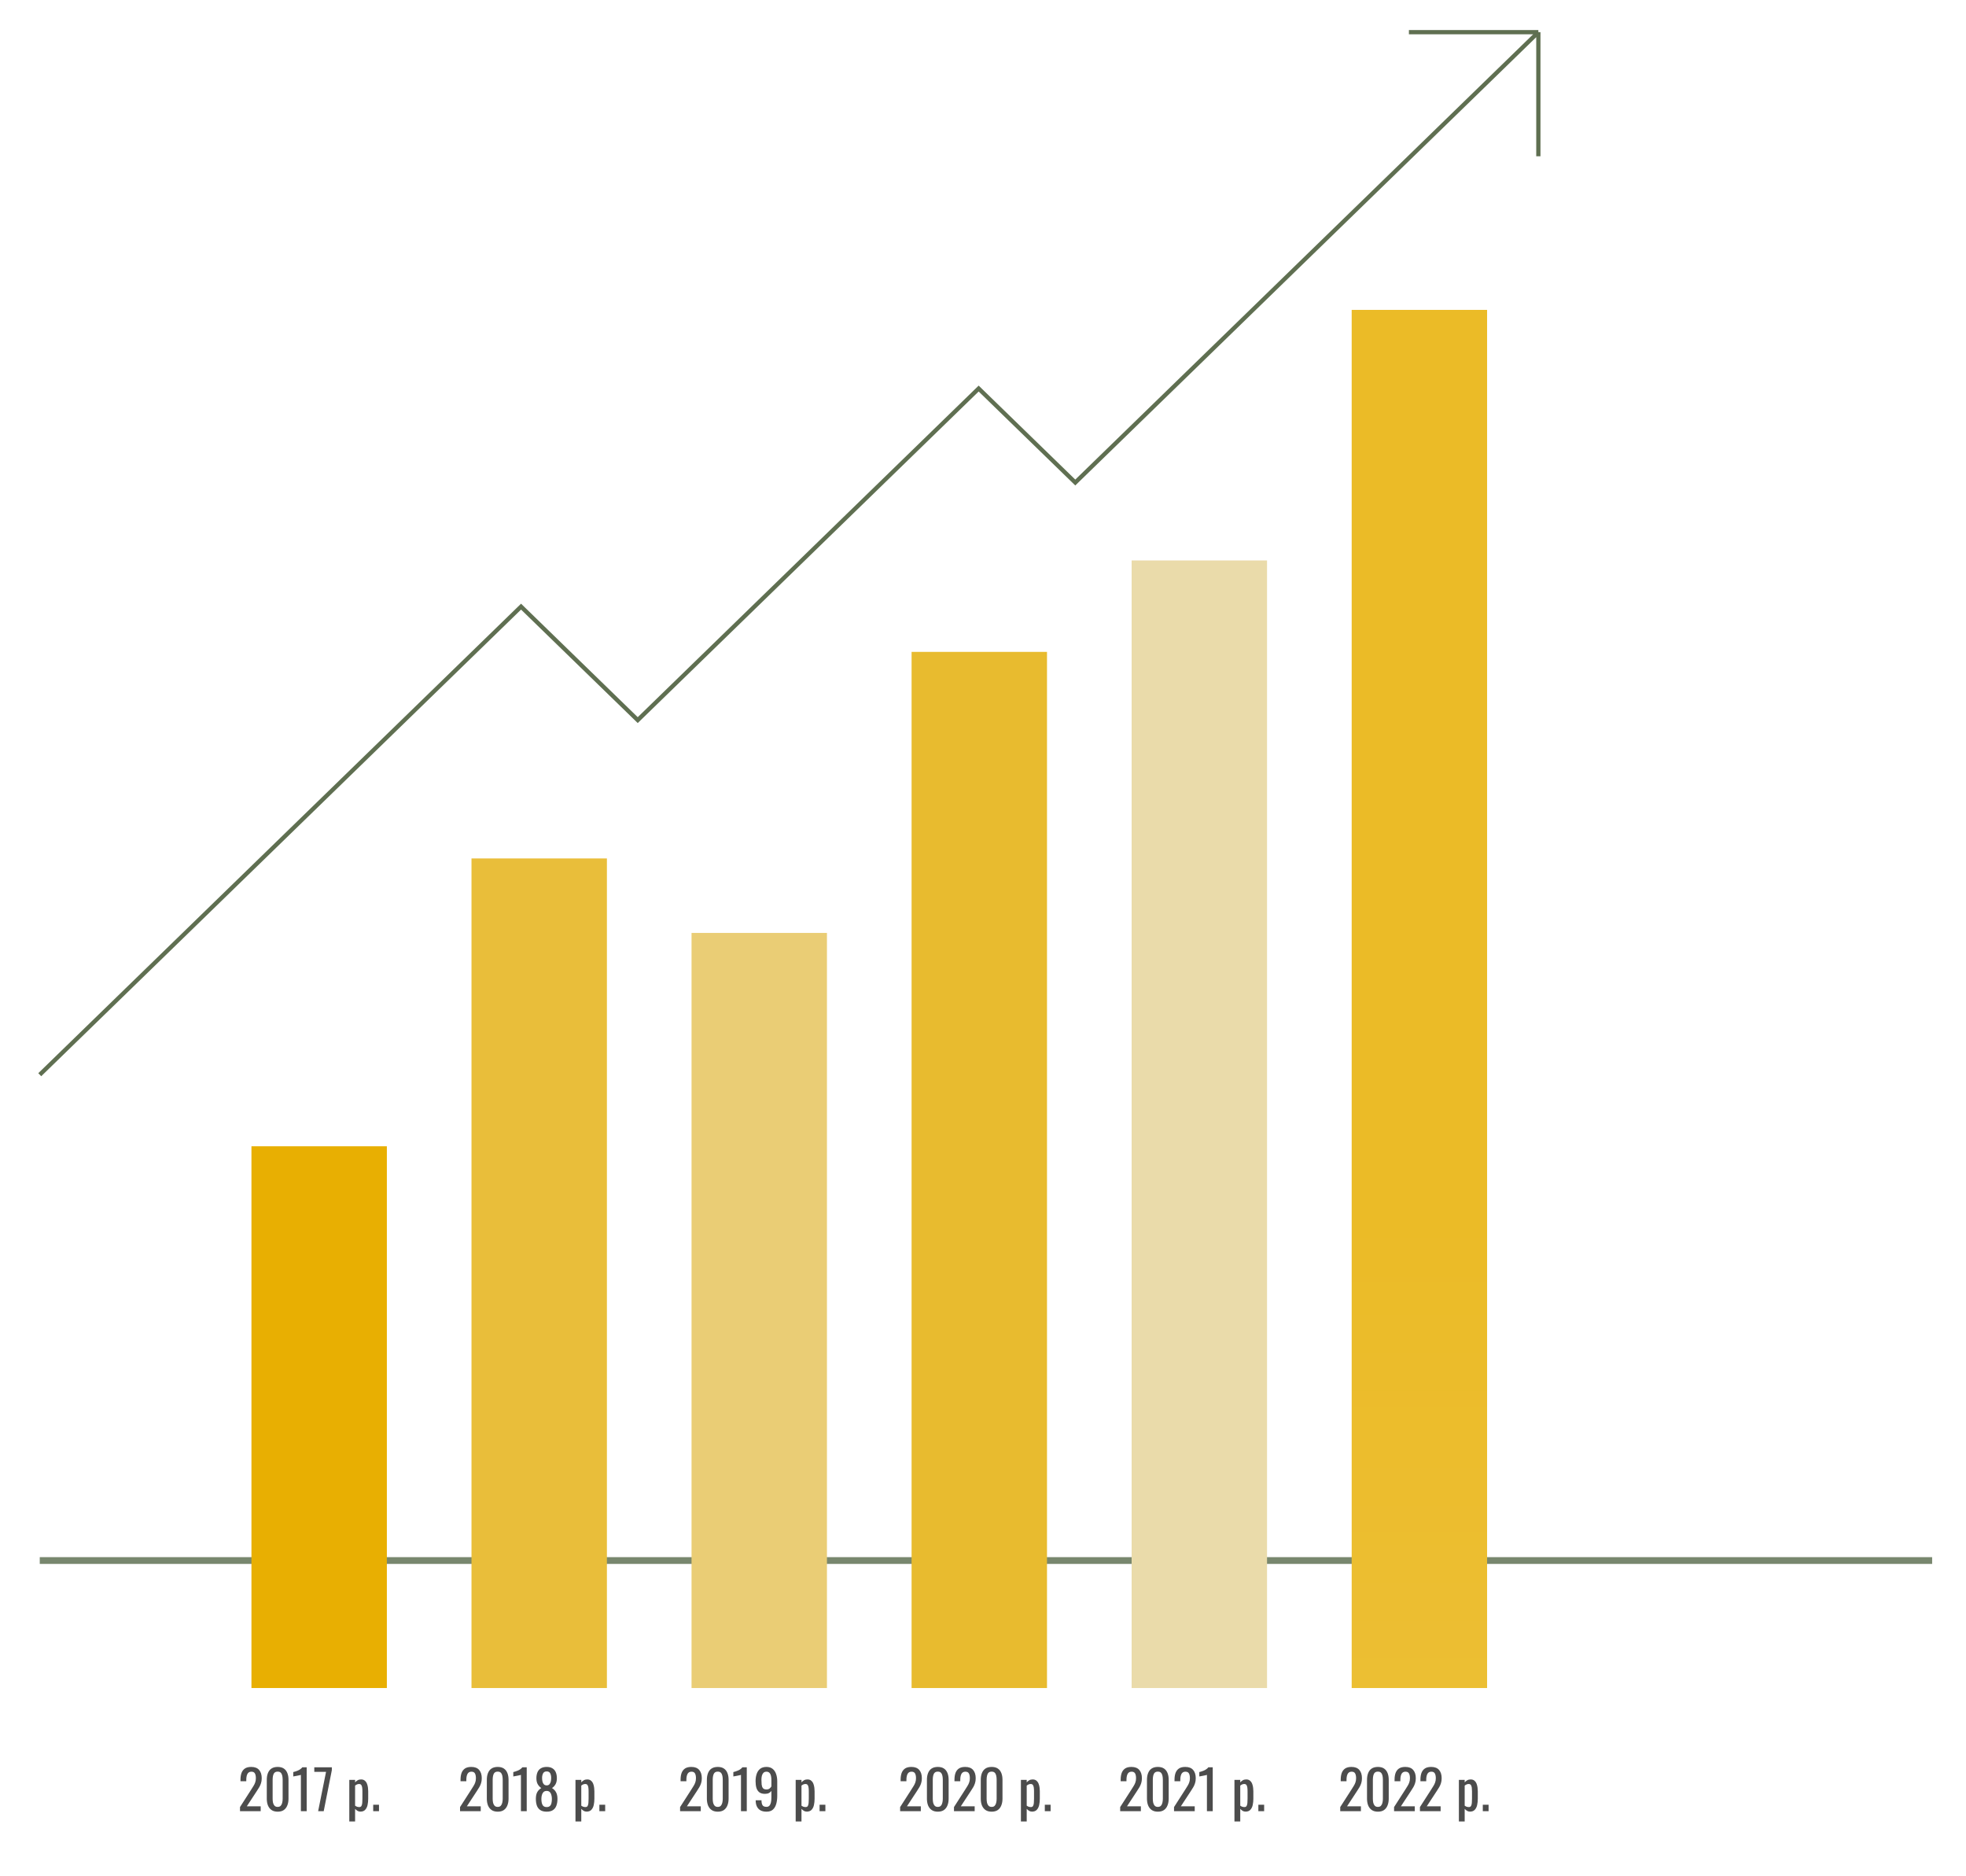
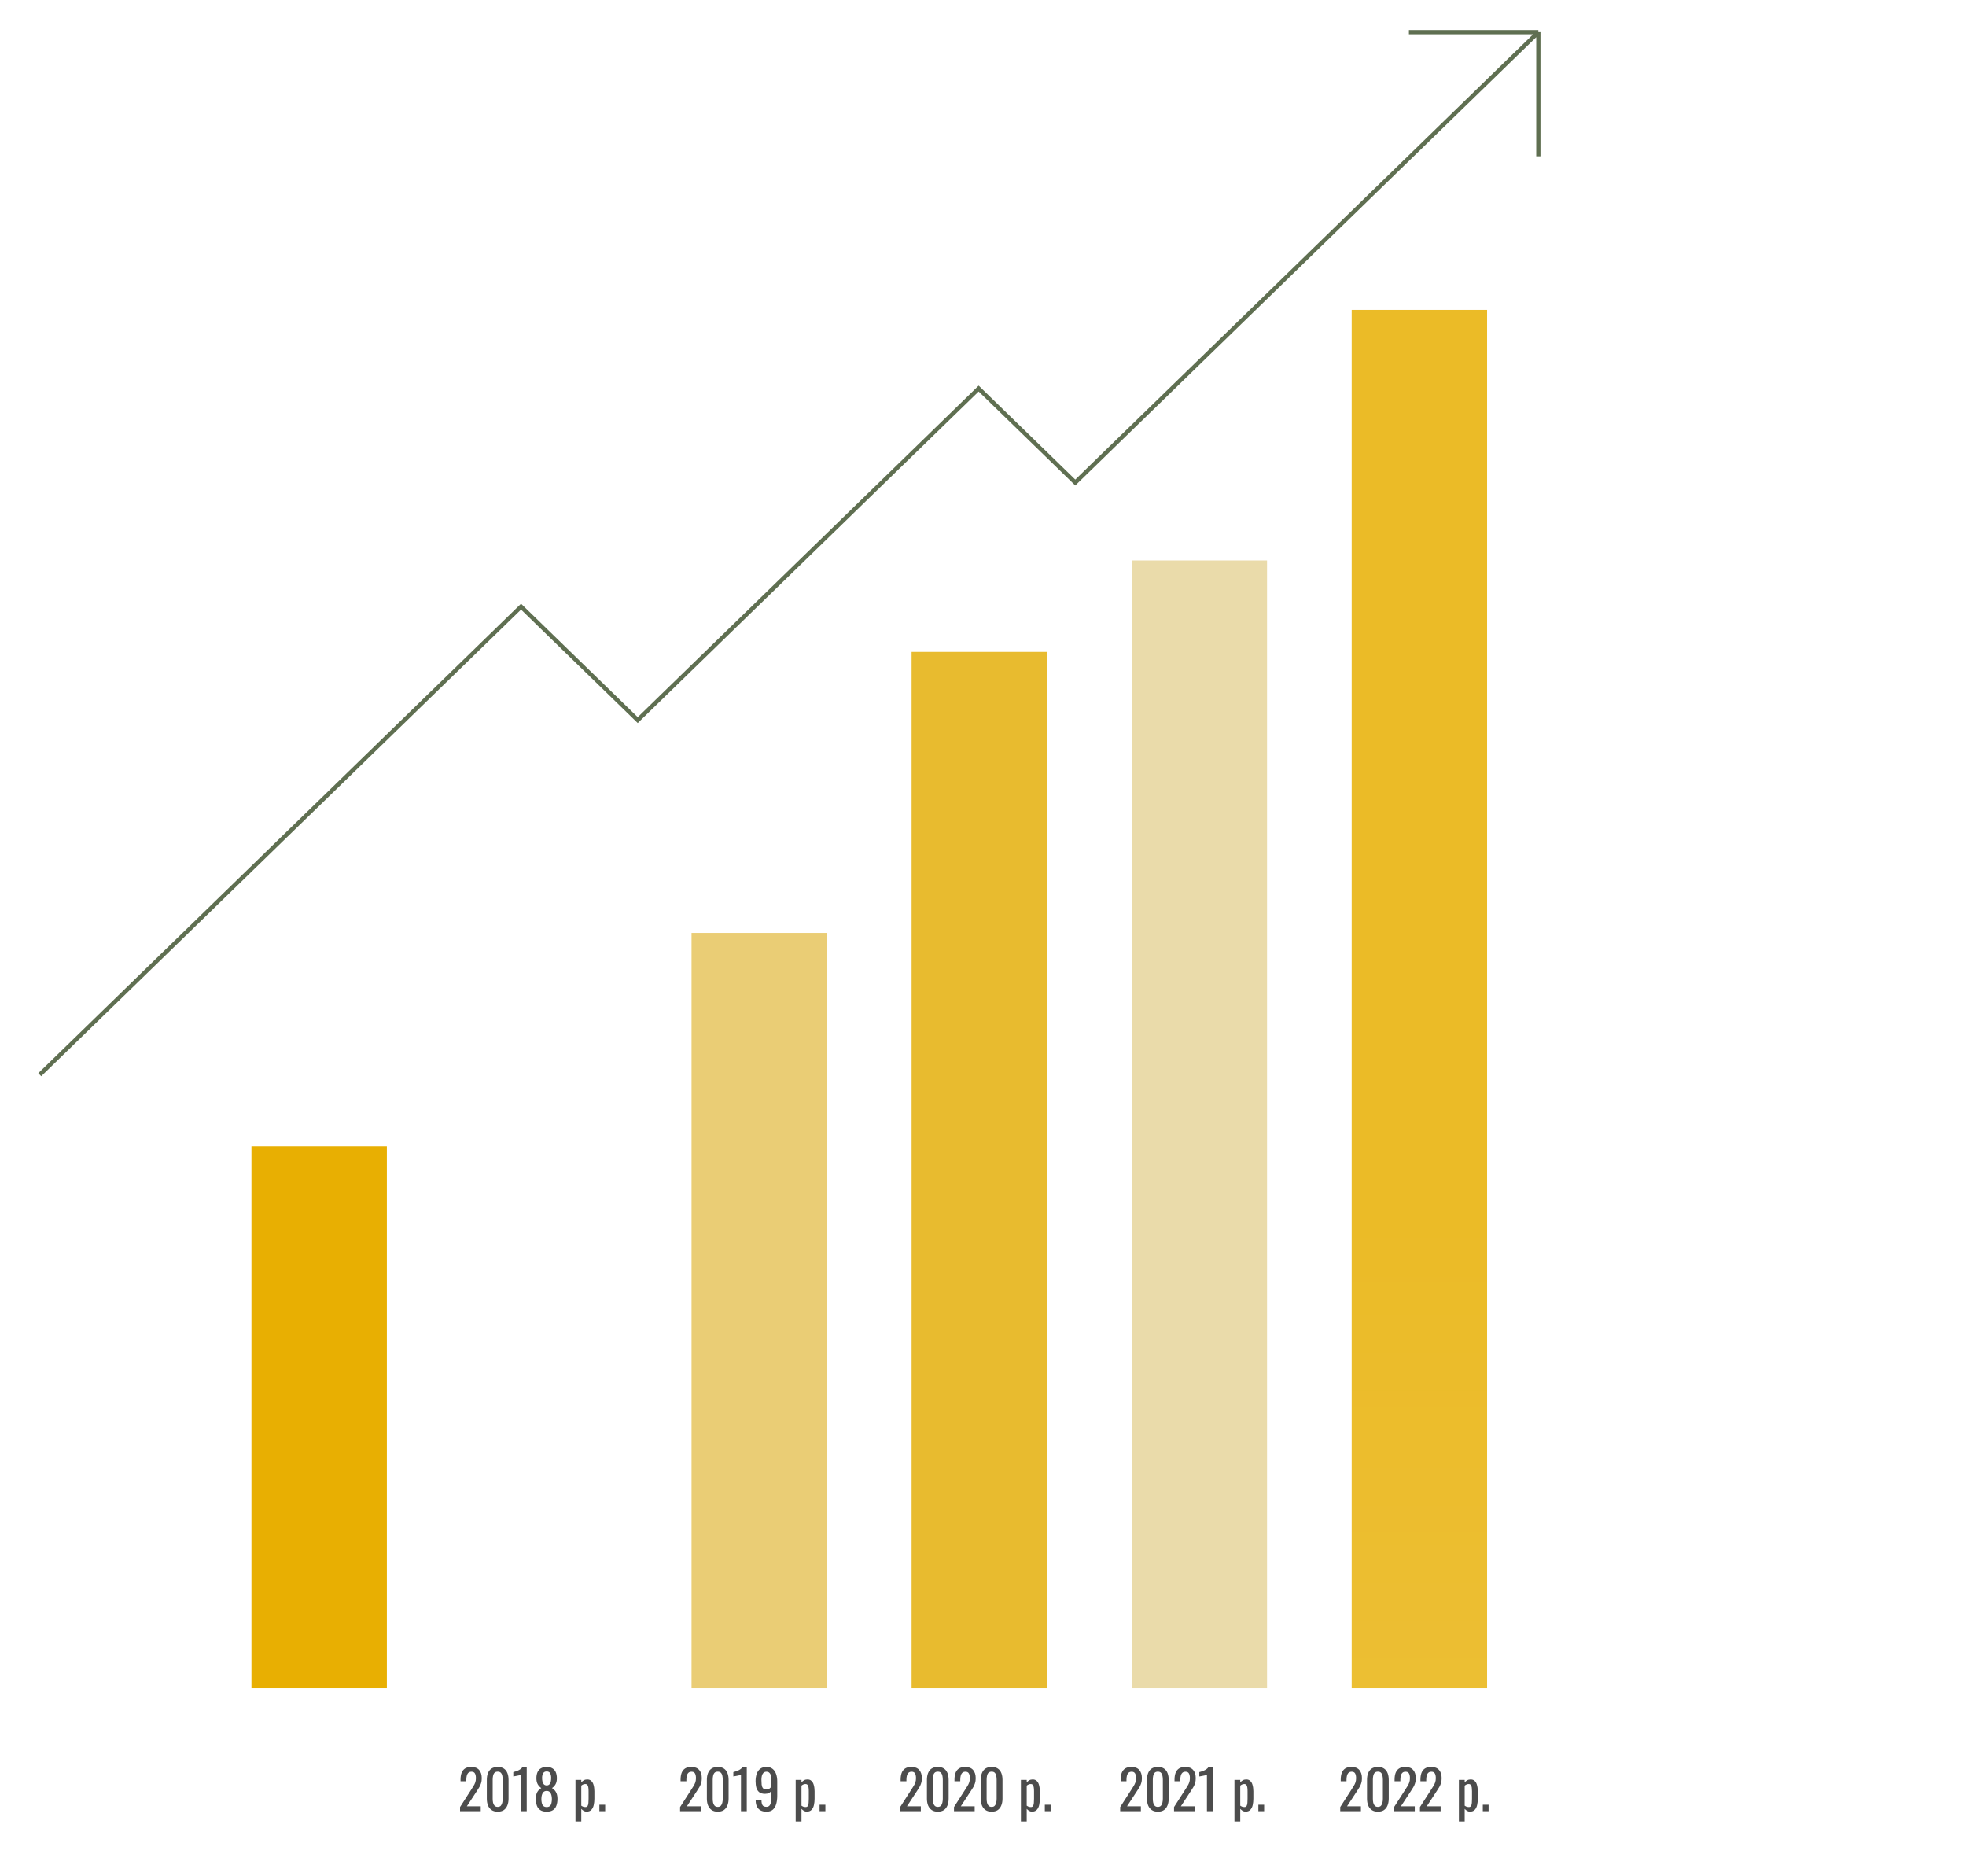
<svg xmlns="http://www.w3.org/2000/svg" width="2323" height="2216" viewBox="0 0 2323 2216" fill="none">
  <g filter="url(#filter0_d_202_2709)">
-     <path d="M283.579 2135.57V2130.71L296.763 2110.17C297.744 2108.63 298.64 2107.2 299.451 2105.88C300.304 2104.55 300.987 2103.17 301.499 2101.72C302.054 2100.22 302.331 2098.52 302.331 2096.6C302.331 2094.21 301.947 2092.33 301.179 2090.97C300.411 2089.6 299.067 2088.92 297.147 2088.92C295.526 2088.92 294.267 2089.37 293.371 2090.26C292.475 2091.16 291.856 2092.33 291.515 2093.78C291.174 2095.23 291.003 2096.79 291.003 2098.45V2100.18H284.155V2098.39C284.155 2095.27 284.56 2092.61 285.371 2090.39C286.224 2088.13 287.568 2086.38 289.403 2085.14C291.28 2083.9 293.755 2083.29 296.827 2083.29C301.008 2083.29 304.123 2084.48 306.171 2086.87C308.219 2089.22 309.243 2092.48 309.243 2096.66C309.243 2098.88 308.966 2100.82 308.411 2102.49C307.899 2104.15 307.216 2105.71 306.363 2107.16C305.51 2108.61 304.571 2110.1 303.547 2111.64L291.643 2129.81H308.027V2135.57H283.579ZM328.094 2136.15C325.15 2136.15 322.718 2135.49 320.798 2134.17C318.92 2132.84 317.512 2131.03 316.574 2128.73C315.678 2126.42 315.23 2123.8 315.23 2120.85V2098.52C315.23 2095.49 315.678 2092.84 316.574 2090.58C317.47 2088.28 318.856 2086.49 320.734 2085.21C322.654 2083.93 325.107 2083.29 328.094 2083.29C331.081 2083.29 333.513 2083.93 335.39 2085.21C337.267 2086.49 338.654 2088.28 339.55 2090.58C340.446 2092.84 340.894 2095.49 340.894 2098.52V2120.85C340.894 2123.84 340.425 2126.49 339.486 2128.79C338.59 2131.09 337.203 2132.91 335.326 2134.23C333.449 2135.51 331.038 2136.15 328.094 2136.15ZM328.094 2130.52C329.715 2130.52 330.931 2130.05 331.742 2129.11C332.595 2128.17 333.171 2126.98 333.47 2125.53C333.811 2124.03 333.982 2122.5 333.982 2120.92V2098.45C333.982 2096.79 333.833 2095.23 333.534 2093.78C333.235 2092.29 332.659 2091.09 331.806 2090.2C330.995 2089.3 329.758 2088.85 328.094 2088.85C326.43 2088.85 325.171 2089.3 324.318 2090.2C323.464 2091.09 322.888 2092.29 322.59 2093.78C322.291 2095.23 322.142 2096.79 322.142 2098.45V2120.92C322.142 2122.5 322.291 2124.03 322.59 2125.53C322.931 2126.98 323.528 2128.17 324.382 2129.11C325.278 2130.05 326.515 2130.52 328.094 2130.52ZM355.525 2135.57V2092.69C355.482 2092.74 354.991 2092.86 354.053 2093.08C353.157 2093.29 352.133 2093.5 350.981 2093.72C349.829 2093.93 348.805 2094.12 347.909 2094.29C347.013 2094.46 346.543 2094.55 346.501 2094.55V2089.37C347.226 2089.19 348.058 2088.96 348.997 2088.66C349.978 2088.36 350.959 2088 351.941 2087.57C352.965 2087.15 353.925 2086.61 354.821 2085.97C355.759 2085.33 356.549 2084.59 357.189 2083.73H362.373V2135.57H355.525ZM375.908 2135.57L385.252 2089.11H371.364V2083.73H392.1V2087.06L382.5 2135.57H375.908ZM412.725 2147.73V2098.58H419.573V2101.53C420.384 2100.59 421.365 2099.78 422.517 2099.09C423.669 2098.41 425.034 2098.07 426.613 2098.07C428.533 2098.07 430.048 2098.58 431.157 2099.61C432.309 2100.59 433.162 2101.85 433.717 2103.38C434.272 2104.87 434.634 2106.41 434.805 2107.99C434.976 2109.53 435.061 2110.85 435.061 2111.96V2120.92C435.061 2123.52 434.805 2126 434.293 2128.34C433.781 2130.65 432.842 2132.52 431.477 2133.97C430.154 2135.38 428.277 2136.09 425.845 2136.09C424.522 2136.09 423.349 2135.77 422.325 2135.13C421.301 2134.44 420.384 2133.68 419.573 2132.82V2147.73H412.725ZM424.501 2130.71C425.696 2130.71 426.549 2130.28 427.061 2129.43C427.573 2128.53 427.893 2127.34 428.021 2125.85C428.149 2124.35 428.213 2122.71 428.213 2120.92V2111.96C428.213 2110.42 428.128 2109.01 427.957 2107.73C427.786 2106.41 427.424 2105.37 426.869 2104.6C426.314 2103.83 425.44 2103.45 424.245 2103.45C423.349 2103.45 422.496 2103.64 421.685 2104.02C420.874 2104.41 420.17 2104.85 419.573 2105.37V2129.05C420.213 2129.52 420.938 2129.92 421.749 2130.26C422.56 2130.56 423.477 2130.71 424.501 2130.71ZM440.968 2135.57V2127.96H447.816V2135.57H440.968Z" fill="black" fill-opacity="0.7" />
    <path d="M543.582 2135.57V2130.71L556.766 2110.17C557.748 2108.63 558.644 2107.2 559.454 2105.88C560.308 2104.55 560.99 2103.17 561.502 2101.72C562.057 2100.22 562.334 2098.52 562.334 2096.6C562.334 2094.21 561.95 2092.33 561.182 2090.97C560.414 2089.6 559.07 2088.92 557.15 2088.92C555.529 2088.92 554.27 2089.37 553.374 2090.26C552.478 2091.16 551.859 2092.33 551.518 2093.78C551.177 2095.23 551.006 2096.79 551.006 2098.45V2100.18H544.158V2098.39C544.158 2095.27 544.563 2092.61 545.374 2090.39C546.227 2088.13 547.571 2086.38 549.406 2085.14C551.283 2083.9 553.758 2083.29 556.83 2083.29C561.012 2083.29 564.126 2084.48 566.174 2086.87C568.222 2089.22 569.246 2092.48 569.246 2096.66C569.246 2098.88 568.969 2100.82 568.414 2102.49C567.902 2104.15 567.22 2105.71 566.366 2107.16C565.513 2108.61 564.574 2110.1 563.55 2111.64L551.646 2129.81H568.03V2135.57H543.582ZM588.097 2136.15C585.153 2136.15 582.721 2135.49 580.801 2134.17C578.924 2132.84 577.516 2131.03 576.577 2128.73C575.681 2126.42 575.233 2123.8 575.233 2120.85V2098.52C575.233 2095.49 575.681 2092.84 576.577 2090.58C577.473 2088.28 578.86 2086.49 580.737 2085.21C582.657 2083.93 585.11 2083.29 588.097 2083.29C591.084 2083.29 593.516 2083.93 595.393 2085.21C597.271 2086.49 598.657 2088.28 599.553 2090.58C600.449 2092.84 600.897 2095.49 600.897 2098.52V2120.85C600.897 2123.84 600.428 2126.49 599.489 2128.79C598.593 2131.09 597.207 2132.91 595.329 2134.23C593.452 2135.51 591.041 2136.15 588.097 2136.15ZM588.097 2130.52C589.718 2130.52 590.934 2130.05 591.745 2129.11C592.598 2128.17 593.174 2126.98 593.473 2125.53C593.814 2124.03 593.985 2122.5 593.985 2120.92V2098.45C593.985 2096.79 593.836 2095.23 593.537 2093.78C593.238 2092.29 592.662 2091.09 591.809 2090.2C590.998 2089.3 589.761 2088.85 588.097 2088.85C586.433 2088.85 585.174 2089.3 584.321 2090.2C583.468 2091.09 582.892 2092.29 582.593 2093.78C582.294 2095.23 582.145 2096.79 582.145 2098.45V2120.92C582.145 2122.5 582.294 2124.03 582.593 2125.53C582.934 2126.98 583.532 2128.17 584.385 2129.11C585.281 2130.05 586.518 2130.52 588.097 2130.52ZM615.528 2135.57V2092.69C615.485 2092.74 614.995 2092.86 614.056 2093.08C613.16 2093.29 612.136 2093.5 610.984 2093.72C609.832 2093.93 608.808 2094.12 607.912 2094.29C607.016 2094.46 606.546 2094.55 606.504 2094.55V2089.37C607.229 2089.19 608.061 2088.96 609 2088.66C609.981 2088.36 610.963 2088 611.944 2087.57C612.968 2087.15 613.928 2086.61 614.824 2085.97C615.763 2085.33 616.552 2084.59 617.192 2083.73H622.376V2135.57H615.528ZM645.959 2136.15C642.845 2136.15 640.349 2135.53 638.471 2134.29C636.594 2133.06 635.229 2131.31 634.375 2129.05C633.564 2126.74 633.159 2124.05 633.159 2120.98C633.159 2119.23 633.308 2117.7 633.607 2116.37C633.906 2115.05 634.333 2113.9 634.887 2112.92C635.485 2111.89 636.167 2111.02 636.935 2110.29C637.746 2109.53 638.621 2108.84 639.559 2108.25C637.853 2107.09 636.466 2105.6 635.399 2103.77C634.333 2101.89 633.799 2099.52 633.799 2096.66C633.799 2093.93 634.226 2091.56 635.079 2089.56C635.933 2087.55 637.255 2086.02 639.047 2084.95C640.882 2083.84 643.186 2083.29 645.959 2083.29C648.733 2083.29 650.994 2083.84 652.743 2084.95C654.535 2086.02 655.858 2087.55 656.711 2089.56C657.565 2091.56 657.991 2093.93 657.991 2096.66C657.991 2099.56 657.458 2101.93 656.391 2103.77C655.367 2105.6 653.981 2107.09 652.231 2108.25C653.17 2108.84 654.023 2109.53 654.791 2110.29C655.602 2111.02 656.285 2111.89 656.839 2112.92C657.437 2113.9 657.885 2115.05 658.183 2116.37C658.525 2117.7 658.695 2119.23 658.695 2120.98C658.695 2124.05 658.269 2126.74 657.415 2129.05C656.605 2131.31 655.261 2133.06 653.383 2134.29C651.549 2135.53 649.074 2136.15 645.959 2136.15ZM645.959 2130.71C647.623 2130.71 648.903 2130.28 649.799 2129.43C650.695 2128.58 651.293 2127.42 651.591 2125.97C651.933 2124.52 652.103 2122.9 652.103 2121.11C652.103 2119.49 651.911 2117.97 651.527 2116.57C651.186 2115.11 650.567 2113.94 649.671 2113.05C648.775 2112.11 647.538 2111.64 645.959 2111.64C644.381 2111.64 643.122 2112.09 642.183 2112.98C641.287 2113.88 640.647 2115.05 640.263 2116.5C639.879 2117.91 639.687 2119.45 639.687 2121.11C639.687 2122.9 639.858 2124.52 640.199 2125.97C640.541 2127.42 641.159 2128.58 642.055 2129.43C642.994 2130.28 644.295 2130.71 645.959 2130.71ZM645.959 2105.11C647.41 2105.07 648.498 2104.62 649.223 2103.77C649.991 2102.91 650.525 2101.82 650.823 2100.5C651.122 2099.14 651.271 2097.73 651.271 2096.28C651.271 2094.14 650.887 2092.33 650.119 2090.84C649.351 2089.34 647.965 2088.6 645.959 2088.6C643.954 2088.6 642.546 2089.34 641.735 2090.84C640.925 2092.33 640.519 2094.14 640.519 2096.28C640.519 2097.73 640.669 2099.14 640.967 2100.5C641.266 2101.82 641.799 2102.91 642.567 2103.77C643.378 2104.62 644.509 2105.07 645.959 2105.11ZM679.978 2147.73V2098.58H686.826V2101.53C687.637 2100.59 688.618 2099.78 689.77 2099.09C690.922 2098.41 692.288 2098.07 693.866 2098.07C695.786 2098.07 697.301 2098.58 698.41 2099.61C699.562 2100.59 700.416 2101.85 700.971 2103.38C701.525 2104.87 701.888 2106.41 702.059 2107.99C702.229 2109.53 702.315 2110.85 702.315 2111.96V2120.92C702.315 2123.52 702.059 2126 701.547 2128.34C701.035 2130.65 700.096 2132.52 698.73 2133.97C697.408 2135.38 695.53 2136.09 693.098 2136.09C691.776 2136.09 690.602 2135.77 689.578 2135.13C688.554 2134.44 687.637 2133.68 686.826 2132.82V2147.73H679.978ZM691.754 2130.71C692.949 2130.71 693.802 2130.28 694.314 2129.43C694.826 2128.53 695.146 2127.34 695.274 2125.85C695.402 2124.35 695.466 2122.71 695.466 2120.92V2111.96C695.466 2110.42 695.381 2109.01 695.21 2107.73C695.04 2106.41 694.677 2105.37 694.122 2104.6C693.568 2103.83 692.693 2103.45 691.498 2103.45C690.602 2103.45 689.749 2103.64 688.938 2104.02C688.128 2104.41 687.424 2104.85 686.826 2105.37V2129.05C687.466 2129.52 688.192 2129.92 689.002 2130.26C689.813 2130.56 690.73 2130.71 691.754 2130.71ZM708.221 2135.57V2127.96H715.069V2135.57H708.221Z" fill="black" fill-opacity="0.7" />
    <path d="M803.585 2135.57V2130.71L816.769 2110.17C817.751 2108.63 818.647 2107.2 819.458 2105.88C820.311 2104.55 820.994 2103.17 821.506 2101.72C822.06 2100.22 822.338 2098.52 822.338 2096.6C822.338 2094.21 821.954 2092.33 821.186 2090.97C820.418 2089.6 819.074 2088.92 817.153 2088.92C815.532 2088.92 814.273 2089.37 813.377 2090.26C812.481 2091.16 811.863 2092.33 811.521 2093.78C811.18 2095.23 811.009 2096.79 811.009 2098.45V2100.18H804.161V2098.39C804.161 2095.27 804.567 2092.61 805.377 2090.39C806.231 2088.13 807.575 2086.38 809.409 2085.14C811.287 2083.9 813.761 2083.29 816.833 2083.29C821.015 2083.29 824.13 2084.48 826.178 2086.87C828.226 2089.22 829.25 2092.48 829.25 2096.66C829.25 2098.88 828.972 2100.82 828.418 2102.49C827.906 2104.15 827.223 2105.71 826.37 2107.16C825.516 2108.61 824.578 2110.1 823.554 2111.64L811.649 2129.81H828.034V2135.57H803.585ZM848.1 2136.15C845.156 2136.15 842.724 2135.49 840.804 2134.17C838.927 2132.84 837.519 2131.03 836.58 2128.73C835.684 2126.42 835.236 2123.8 835.236 2120.85V2098.52C835.236 2095.49 835.684 2092.84 836.58 2090.58C837.476 2088.28 838.863 2086.49 840.74 2085.21C842.66 2083.93 845.114 2083.29 848.1 2083.29C851.087 2083.29 853.519 2083.93 855.396 2085.21C857.274 2086.49 858.661 2088.28 859.557 2090.58C860.453 2092.84 860.901 2095.49 860.901 2098.52V2120.85C860.901 2123.84 860.431 2126.49 859.493 2128.79C858.597 2131.09 857.21 2132.91 855.332 2134.23C853.455 2135.51 851.044 2136.15 848.1 2136.15ZM848.1 2130.52C849.722 2130.52 850.938 2130.05 851.748 2129.11C852.602 2128.17 853.178 2126.98 853.476 2125.53C853.818 2124.03 853.988 2122.5 853.988 2120.92V2098.45C853.988 2096.79 853.839 2095.23 853.54 2093.78C853.242 2092.29 852.666 2091.09 851.812 2090.2C851.002 2089.3 849.764 2088.85 848.1 2088.85C846.436 2088.85 845.178 2089.3 844.324 2090.2C843.471 2091.09 842.895 2092.29 842.596 2093.78C842.298 2095.23 842.148 2096.79 842.148 2098.45V2120.92C842.148 2122.5 842.298 2124.03 842.596 2125.53C842.938 2126.98 843.535 2128.17 844.388 2129.11C845.284 2130.05 846.522 2130.52 848.1 2130.52ZM875.531 2135.57V2092.69C875.489 2092.74 874.998 2092.86 874.059 2093.08C873.163 2093.29 872.139 2093.5 870.987 2093.72C869.835 2093.93 868.811 2094.12 867.915 2094.29C867.019 2094.46 866.55 2094.55 866.507 2094.55V2089.37C867.232 2089.19 868.064 2088.96 869.003 2088.66C869.984 2088.36 870.966 2088 871.947 2087.57C872.971 2087.15 873.931 2086.61 874.827 2085.97C875.766 2085.33 876.555 2084.59 877.195 2083.73H882.379V2135.57H875.531ZM905.643 2136.15C902.955 2136.15 900.651 2135.66 898.731 2134.68C896.853 2133.65 895.424 2132.18 894.442 2130.26C893.461 2128.34 892.949 2126.02 892.906 2123.29C892.906 2123.2 892.906 2123.11 892.906 2123.03C892.906 2122.9 892.906 2122.79 892.906 2122.71H899.755C899.755 2125.18 900.16 2127.1 900.971 2128.47C901.781 2129.79 903.36 2130.45 905.707 2130.45C906.987 2130.45 908.053 2130.07 908.907 2129.3C909.76 2128.49 910.4 2127.28 910.827 2125.65C911.253 2123.99 911.467 2121.9 911.467 2119.38V2111.51C910.827 2112.58 909.867 2113.45 908.587 2114.13C907.349 2114.77 905.792 2115.09 903.915 2115.09C901.056 2115.09 898.816 2114.47 897.194 2113.24C895.573 2111.96 894.421 2110.21 893.738 2107.99C893.098 2105.73 892.778 2103.1 892.778 2100.12C892.778 2096.96 893.205 2094.12 894.058 2091.61C894.912 2089.05 896.277 2087.02 898.154 2085.53C900.075 2084.03 902.571 2083.29 905.643 2083.29C908.629 2083.29 911.061 2084.05 912.939 2085.59C914.816 2087.08 916.181 2089.11 917.035 2091.67C917.931 2094.23 918.379 2097.09 918.379 2100.25V2117.65C918.379 2120.98 917.995 2124.05 917.227 2126.87C916.459 2129.69 915.157 2131.95 913.323 2133.65C911.488 2135.32 908.928 2136.15 905.643 2136.15ZM905.643 2109.91C907.136 2109.91 908.352 2109.55 909.291 2108.82C910.229 2108.05 910.955 2107.22 911.467 2106.33V2098.65C911.467 2096.85 911.296 2095.23 910.955 2093.78C910.613 2092.29 910.016 2091.11 909.163 2090.26C908.309 2089.37 907.136 2088.92 905.643 2088.92C904.149 2088.92 902.955 2089.37 902.059 2090.26C901.205 2091.16 900.587 2092.33 900.203 2093.78C899.861 2095.19 899.691 2096.75 899.691 2098.45C899.691 2100.5 899.776 2102.4 899.947 2104.15C900.16 2105.9 900.672 2107.31 901.483 2108.37C902.336 2109.4 903.723 2109.91 905.643 2109.91ZM940.169 2147.73V2098.58H947.017V2101.53C947.828 2100.59 948.809 2099.78 949.961 2099.09C951.113 2098.41 952.479 2098.07 954.057 2098.07C955.977 2098.07 957.492 2098.58 958.601 2099.61C959.753 2100.59 960.607 2101.85 961.161 2103.38C961.716 2104.87 962.079 2106.41 962.249 2107.99C962.42 2109.53 962.505 2110.85 962.505 2111.96V2120.92C962.505 2123.52 962.249 2126 961.737 2128.34C961.225 2130.65 960.287 2132.52 958.921 2133.97C957.599 2135.38 955.721 2136.09 953.289 2136.09C951.967 2136.09 950.793 2135.77 949.769 2135.13C948.745 2134.44 947.828 2133.68 947.017 2132.82V2147.73H940.169ZM951.945 2130.71C953.14 2130.71 953.993 2130.28 954.505 2129.43C955.017 2128.53 955.337 2127.34 955.465 2125.85C955.593 2124.35 955.657 2122.71 955.657 2120.92V2111.96C955.657 2110.42 955.572 2109.01 955.401 2107.73C955.231 2106.41 954.868 2105.37 954.313 2104.6C953.759 2103.83 952.884 2103.45 951.689 2103.45C950.793 2103.45 949.94 2103.64 949.129 2104.02C948.318 2104.41 947.614 2104.85 947.017 2105.37V2129.05C947.657 2129.52 948.382 2129.92 949.193 2130.26C950.004 2130.56 950.921 2130.71 951.945 2130.71ZM968.412 2135.57V2127.96H975.26V2135.57H968.412Z" fill="black" fill-opacity="0.7" />
    <path d="M1063.59 2135.57V2130.71L1076.77 2110.17C1077.75 2108.63 1078.65 2107.2 1079.46 2105.88C1080.31 2104.55 1081 2103.17 1081.51 2101.72C1082.06 2100.22 1082.34 2098.52 1082.34 2096.6C1082.34 2094.21 1081.96 2092.33 1081.19 2090.97C1080.42 2089.6 1079.08 2088.92 1077.16 2088.92C1075.54 2088.92 1074.28 2089.37 1073.38 2090.26C1072.48 2091.16 1071.87 2092.33 1071.52 2093.78C1071.18 2095.23 1071.01 2096.79 1071.01 2098.45V2100.18H1064.16V2098.39C1064.16 2095.27 1064.57 2092.61 1065.38 2090.39C1066.23 2088.13 1067.58 2086.38 1069.41 2085.14C1071.29 2083.9 1073.76 2083.29 1076.84 2083.29C1081.02 2083.29 1084.13 2084.48 1086.18 2086.87C1088.23 2089.22 1089.25 2092.48 1089.25 2096.66C1089.25 2098.88 1088.98 2100.82 1088.42 2102.49C1087.91 2104.15 1087.23 2105.71 1086.37 2107.16C1085.52 2108.61 1084.58 2110.1 1083.56 2111.64L1071.65 2129.81H1088.04V2135.57H1063.59ZM1108.1 2136.15C1105.16 2136.15 1102.73 2135.49 1100.81 2134.17C1098.93 2132.84 1097.52 2131.03 1096.58 2128.73C1095.69 2126.42 1095.24 2123.8 1095.24 2120.85V2098.52C1095.24 2095.49 1095.69 2092.84 1096.58 2090.58C1097.48 2088.28 1098.87 2086.49 1100.74 2085.21C1102.66 2083.93 1105.12 2083.29 1108.1 2083.29C1111.09 2083.29 1113.52 2083.93 1115.4 2085.21C1117.28 2086.49 1118.66 2088.28 1119.56 2090.58C1120.46 2092.84 1120.9 2095.49 1120.9 2098.52V2120.85C1120.9 2123.84 1120.43 2126.49 1119.5 2128.79C1118.6 2131.09 1117.21 2132.91 1115.34 2134.23C1113.46 2135.51 1111.05 2136.15 1108.1 2136.15ZM1108.1 2130.52C1109.73 2130.52 1110.94 2130.05 1111.75 2129.11C1112.61 2128.17 1113.18 2126.98 1113.48 2125.53C1113.82 2124.03 1113.99 2122.5 1113.99 2120.92V2098.45C1113.99 2096.79 1113.84 2095.23 1113.54 2093.78C1113.25 2092.29 1112.67 2091.09 1111.82 2090.2C1111.01 2089.3 1109.77 2088.85 1108.1 2088.85C1106.44 2088.85 1105.18 2089.3 1104.33 2090.2C1103.47 2091.09 1102.9 2092.29 1102.6 2093.78C1102.3 2095.23 1102.15 2096.79 1102.15 2098.45V2120.92C1102.15 2122.5 1102.3 2124.03 1102.6 2125.53C1102.94 2126.98 1103.54 2128.17 1104.39 2129.11C1105.29 2130.05 1106.52 2130.52 1108.1 2130.52ZM1127.21 2135.57V2130.71L1140.4 2110.17C1141.38 2108.63 1142.28 2107.2 1143.09 2105.88C1143.94 2104.55 1144.62 2103.17 1145.13 2101.72C1145.69 2100.22 1145.97 2098.52 1145.97 2096.6C1145.97 2094.21 1145.58 2092.33 1144.81 2090.97C1144.05 2089.6 1142.7 2088.92 1140.78 2088.92C1139.16 2088.92 1137.9 2089.37 1137.01 2090.26C1136.11 2091.16 1135.49 2092.33 1135.15 2093.78C1134.81 2095.23 1134.64 2096.79 1134.64 2098.45V2100.18H1127.79V2098.39C1127.79 2095.27 1128.2 2092.61 1129.01 2090.39C1129.86 2088.13 1131.2 2086.38 1133.04 2085.14C1134.92 2083.9 1137.39 2083.29 1140.46 2083.29C1144.64 2083.29 1147.76 2084.48 1149.81 2086.87C1151.85 2089.22 1152.88 2092.48 1152.88 2096.66C1152.88 2098.88 1152.6 2100.82 1152.05 2102.49C1151.53 2104.15 1150.85 2105.71 1150 2107.16C1149.15 2108.61 1148.21 2110.1 1147.18 2111.64L1135.28 2129.81H1151.66V2135.57H1127.21ZM1171.73 2136.15C1168.79 2136.15 1166.35 2135.49 1164.43 2134.17C1162.56 2132.84 1161.15 2131.03 1160.21 2128.73C1159.31 2126.42 1158.87 2123.8 1158.87 2120.85V2098.52C1158.87 2095.49 1159.31 2092.84 1160.21 2090.58C1161.11 2088.28 1162.49 2086.49 1164.37 2085.21C1166.29 2083.93 1168.74 2083.29 1171.73 2083.29C1174.72 2083.29 1177.15 2083.93 1179.03 2085.21C1180.9 2086.49 1182.29 2088.28 1183.19 2090.58C1184.08 2092.84 1184.53 2095.49 1184.53 2098.52V2120.85C1184.53 2123.84 1184.06 2126.49 1183.12 2128.79C1182.23 2131.09 1180.84 2132.91 1178.96 2134.23C1177.08 2135.51 1174.67 2136.15 1171.73 2136.15ZM1171.73 2130.52C1173.35 2130.52 1174.57 2130.05 1175.38 2129.11C1176.23 2128.17 1176.81 2126.98 1177.11 2125.53C1177.45 2124.03 1177.62 2122.5 1177.62 2120.92V2098.45C1177.62 2096.79 1177.47 2095.23 1177.17 2093.78C1176.87 2092.29 1176.29 2091.09 1175.44 2090.2C1174.63 2089.3 1173.39 2088.85 1171.73 2088.85C1170.07 2088.85 1168.81 2089.3 1167.95 2090.2C1167.1 2091.09 1166.52 2092.29 1166.23 2093.78C1165.93 2095.23 1165.78 2096.79 1165.78 2098.45V2120.92C1165.78 2122.5 1165.93 2124.03 1166.23 2125.53C1166.57 2126.98 1167.16 2128.17 1168.02 2129.11C1168.91 2130.05 1170.15 2130.52 1171.73 2130.52ZM1206.3 2147.73V2098.58H1213.15V2101.53C1213.96 2100.59 1214.94 2099.78 1216.09 2099.09C1217.24 2098.41 1218.61 2098.07 1220.19 2098.07C1222.11 2098.07 1223.62 2098.58 1224.73 2099.61C1225.88 2100.59 1226.73 2101.85 1227.29 2103.38C1227.84 2104.87 1228.21 2106.41 1228.38 2107.99C1228.55 2109.53 1228.63 2110.85 1228.63 2111.96V2120.92C1228.63 2123.52 1228.38 2126 1227.87 2128.34C1227.35 2130.65 1226.41 2132.52 1225.05 2133.97C1223.73 2135.38 1221.85 2136.09 1219.42 2136.09C1218.09 2136.09 1216.92 2135.77 1215.9 2135.13C1214.87 2134.44 1213.96 2133.68 1213.15 2132.82V2147.73H1206.3ZM1218.07 2130.71C1219.27 2130.71 1220.12 2130.28 1220.63 2129.43C1221.15 2128.53 1221.47 2127.34 1221.59 2125.85C1221.72 2124.35 1221.79 2122.71 1221.79 2120.92V2111.96C1221.79 2110.42 1221.7 2109.01 1221.53 2107.73C1221.36 2106.41 1221 2105.37 1220.44 2104.6C1219.89 2103.83 1219.01 2103.45 1217.82 2103.45C1216.92 2103.45 1216.07 2103.64 1215.26 2104.02C1214.45 2104.41 1213.74 2104.85 1213.15 2105.37V2129.05C1213.79 2129.52 1214.51 2129.92 1215.32 2130.26C1216.13 2130.56 1217.05 2130.71 1218.07 2130.71ZM1234.54 2135.57V2127.96H1241.39V2135.57H1234.54Z" fill="black" fill-opacity="0.7" />
    <path d="M1323.59 2135.57V2130.71L1336.78 2110.17C1337.76 2108.63 1338.65 2107.2 1339.46 2105.88C1340.32 2104.55 1341 2103.17 1341.51 2101.72C1342.07 2100.22 1342.34 2098.52 1342.34 2096.6C1342.34 2094.21 1341.96 2092.33 1341.19 2090.97C1340.42 2089.6 1339.08 2088.92 1337.16 2088.92C1335.54 2088.92 1334.28 2089.37 1333.38 2090.26C1332.49 2091.16 1331.87 2092.33 1331.53 2093.78C1331.19 2095.23 1331.02 2096.79 1331.02 2098.45V2100.18H1324.17V2098.39C1324.17 2095.27 1324.57 2092.61 1325.38 2090.39C1326.24 2088.13 1327.58 2086.38 1329.42 2085.14C1331.29 2083.9 1333.77 2083.29 1336.84 2083.29C1341.02 2083.29 1344.14 2084.48 1346.18 2086.87C1348.23 2089.22 1349.26 2092.48 1349.26 2096.66C1349.26 2098.88 1348.98 2100.82 1348.42 2102.49C1347.91 2104.15 1347.23 2105.71 1346.38 2107.16C1345.52 2108.61 1344.58 2110.1 1343.56 2111.64L1331.66 2129.81H1348.04V2135.57H1323.59ZM1368.11 2136.15C1365.16 2136.15 1362.73 2135.49 1360.81 2134.17C1358.93 2132.84 1357.53 2131.03 1356.59 2128.73C1355.69 2126.42 1355.24 2123.8 1355.24 2120.85V2098.52C1355.24 2095.49 1355.69 2092.84 1356.59 2090.58C1357.48 2088.28 1358.87 2086.49 1360.75 2085.21C1362.67 2083.93 1365.12 2083.29 1368.11 2083.29C1371.09 2083.29 1373.53 2083.93 1375.4 2085.21C1377.28 2086.49 1378.67 2088.28 1379.56 2090.58C1380.46 2092.84 1380.91 2095.49 1380.91 2098.52V2120.85C1380.91 2123.84 1380.44 2126.49 1379.5 2128.79C1378.6 2131.09 1377.22 2132.91 1375.34 2134.23C1373.46 2135.51 1371.05 2136.15 1368.11 2136.15ZM1368.11 2130.52C1369.73 2130.52 1370.94 2130.05 1371.75 2129.11C1372.61 2128.17 1373.18 2126.98 1373.48 2125.53C1373.82 2124.03 1374 2122.5 1374 2120.92V2098.45C1374 2096.79 1373.85 2095.23 1373.55 2093.78C1373.25 2092.29 1372.67 2091.09 1371.82 2090.2C1371.01 2089.3 1369.77 2088.85 1368.11 2088.85C1366.44 2088.85 1365.18 2089.3 1364.33 2090.2C1363.48 2091.09 1362.9 2092.29 1362.6 2093.78C1362.3 2095.23 1362.15 2096.79 1362.15 2098.45V2120.92C1362.15 2122.5 1362.3 2124.03 1362.6 2125.53C1362.94 2126.98 1363.54 2128.17 1364.39 2129.11C1365.29 2130.05 1366.53 2130.52 1368.11 2130.52ZM1387.22 2135.57V2130.71L1400.4 2110.17C1401.38 2108.63 1402.28 2107.2 1403.09 2105.88C1403.94 2104.55 1404.63 2103.17 1405.14 2101.72C1405.69 2100.22 1405.97 2098.52 1405.97 2096.6C1405.97 2094.21 1405.59 2092.33 1404.82 2090.97C1404.05 2089.6 1402.71 2088.92 1400.79 2088.92C1399.16 2088.92 1397.91 2089.37 1397.01 2090.26C1396.11 2091.16 1395.5 2092.33 1395.15 2093.78C1394.81 2095.23 1394.64 2096.79 1394.64 2098.45V2100.18H1387.79V2098.39C1387.79 2095.27 1388.2 2092.61 1389.01 2090.39C1389.86 2088.13 1391.21 2086.38 1393.04 2085.14C1394.92 2083.9 1397.39 2083.29 1400.47 2083.29C1404.65 2083.29 1407.76 2084.48 1409.81 2086.87C1411.86 2089.22 1412.88 2092.48 1412.88 2096.66C1412.88 2098.88 1412.6 2100.82 1412.05 2102.49C1411.54 2104.15 1410.86 2105.71 1410 2107.16C1409.15 2108.61 1408.21 2110.1 1407.19 2111.64L1395.28 2129.81H1411.67V2135.57H1387.22ZM1426.1 2135.57V2092.69C1426.06 2092.74 1425.57 2092.86 1424.63 2093.08C1423.73 2093.29 1422.71 2093.5 1421.56 2093.72C1420.4 2093.93 1419.38 2094.12 1418.48 2094.29C1417.59 2094.46 1417.12 2094.55 1417.08 2094.55V2089.37C1417.8 2089.19 1418.63 2088.96 1419.57 2088.66C1420.55 2088.36 1421.54 2088 1422.52 2087.57C1423.54 2087.15 1424.5 2086.61 1425.4 2085.97C1426.34 2085.33 1427.12 2084.59 1427.76 2083.73H1432.95V2135.57H1426.1ZM1458.61 2147.73V2098.58H1465.46V2101.53C1466.27 2100.59 1467.25 2099.78 1468.41 2099.09C1469.56 2098.41 1470.92 2098.07 1472.5 2098.07C1474.42 2098.07 1475.94 2098.58 1477.05 2099.61C1478.2 2100.59 1479.05 2101.85 1479.61 2103.38C1480.16 2104.87 1480.52 2106.41 1480.69 2107.99C1480.86 2109.53 1480.95 2110.85 1480.95 2111.96V2120.92C1480.95 2123.52 1480.69 2126 1480.18 2128.34C1479.67 2130.65 1478.73 2132.52 1477.37 2133.97C1476.04 2135.38 1474.17 2136.09 1471.73 2136.09C1470.41 2136.09 1469.24 2135.77 1468.21 2135.13C1467.19 2134.44 1466.27 2133.68 1465.46 2132.82V2147.73H1458.61ZM1470.39 2130.71C1471.58 2130.71 1472.44 2130.28 1472.95 2129.43C1473.46 2128.53 1473.78 2127.34 1473.91 2125.85C1474.04 2124.35 1474.1 2122.71 1474.1 2120.92V2111.96C1474.1 2110.42 1474.02 2109.01 1473.85 2107.73C1473.67 2106.41 1473.31 2105.37 1472.76 2104.6C1472.2 2103.83 1471.33 2103.45 1470.13 2103.45C1469.24 2103.45 1468.38 2103.64 1467.57 2104.02C1466.76 2104.41 1466.06 2104.85 1465.46 2105.37V2129.05C1466.1 2129.52 1466.83 2129.92 1467.64 2130.26C1468.45 2130.56 1469.37 2130.71 1470.39 2130.71ZM1486.86 2135.57V2127.96H1493.7V2135.57H1486.86Z" fill="black" fill-opacity="0.7" />
    <path d="M1583.6 2135.57V2130.71L1596.78 2110.17C1597.76 2108.63 1598.66 2107.2 1599.47 2105.88C1600.32 2104.55 1601 2103.17 1601.52 2101.72C1602.07 2100.22 1602.35 2098.52 1602.35 2096.6C1602.35 2094.21 1601.96 2092.33 1601.2 2090.97C1600.43 2089.6 1599.08 2088.92 1597.16 2088.92C1595.54 2088.92 1594.28 2089.37 1593.39 2090.26C1592.49 2091.16 1591.87 2092.33 1591.53 2093.78C1591.19 2095.23 1591.02 2096.79 1591.02 2098.45V2100.18H1584.17V2098.39C1584.17 2095.27 1584.58 2092.61 1585.39 2090.39C1586.24 2088.13 1587.58 2086.38 1589.42 2085.14C1591.3 2083.9 1593.77 2083.29 1596.84 2083.29C1601.02 2083.29 1604.14 2084.48 1606.19 2086.87C1608.24 2089.22 1609.26 2092.48 1609.26 2096.66C1609.26 2098.88 1608.98 2100.82 1608.43 2102.49C1607.92 2104.15 1607.23 2105.71 1606.38 2107.16C1605.53 2108.61 1604.59 2110.1 1603.56 2111.64L1591.66 2129.81H1608.04V2135.57H1583.6ZM1628.11 2136.15C1625.17 2136.15 1622.73 2135.49 1620.81 2134.17C1618.94 2132.84 1617.53 2131.03 1616.59 2128.73C1615.69 2126.42 1615.25 2123.8 1615.25 2120.85V2098.52C1615.25 2095.49 1615.69 2092.84 1616.59 2090.58C1617.49 2088.28 1618.87 2086.49 1620.75 2085.21C1622.67 2083.93 1625.12 2083.29 1628.11 2083.29C1631.1 2083.29 1633.53 2083.93 1635.41 2085.21C1637.28 2086.49 1638.67 2088.28 1639.57 2090.58C1640.46 2092.84 1640.91 2095.49 1640.91 2098.52V2120.85C1640.91 2123.84 1640.44 2126.49 1639.5 2128.79C1638.61 2131.09 1637.22 2132.91 1635.34 2134.23C1633.46 2135.51 1631.05 2136.15 1628.11 2136.15ZM1628.11 2130.52C1629.73 2130.52 1630.95 2130.05 1631.76 2129.11C1632.61 2128.17 1633.19 2126.98 1633.49 2125.53C1633.83 2124.03 1634 2122.5 1634 2120.92V2098.45C1634 2096.79 1633.85 2095.23 1633.55 2093.78C1633.25 2092.29 1632.68 2091.09 1631.82 2090.2C1631.01 2089.3 1629.77 2088.85 1628.11 2088.85C1626.45 2088.85 1625.19 2089.3 1624.33 2090.2C1623.48 2091.09 1622.9 2092.29 1622.61 2093.78C1622.31 2095.23 1622.16 2096.79 1622.16 2098.45V2120.92C1622.16 2122.5 1622.31 2124.03 1622.61 2125.53C1622.95 2126.98 1623.54 2128.17 1624.4 2129.11C1625.29 2130.05 1626.53 2130.52 1628.11 2130.52ZM1647.22 2135.57V2130.71L1660.41 2110.17C1661.39 2108.63 1662.28 2107.2 1663.09 2105.88C1663.95 2104.55 1664.63 2103.17 1665.14 2101.72C1665.7 2100.22 1665.97 2098.52 1665.97 2096.6C1665.97 2094.21 1665.59 2092.33 1664.82 2090.97C1664.05 2089.6 1662.71 2088.92 1660.79 2088.92C1659.17 2088.92 1657.91 2089.37 1657.01 2090.26C1656.12 2091.16 1655.5 2092.33 1655.16 2093.78C1654.82 2095.23 1654.65 2096.79 1654.65 2098.45V2100.18H1647.8V2098.39C1647.8 2095.27 1648.2 2092.61 1649.01 2090.39C1649.87 2088.13 1651.21 2086.38 1653.05 2085.14C1654.92 2083.9 1657.4 2083.29 1660.47 2083.29C1664.65 2083.29 1667.77 2084.48 1669.81 2086.87C1671.86 2089.22 1672.89 2092.48 1672.89 2096.66C1672.89 2098.88 1672.61 2100.82 1672.05 2102.49C1671.54 2104.15 1670.86 2105.71 1670.01 2107.16C1669.15 2108.61 1668.21 2110.1 1667.19 2111.64L1655.29 2129.81H1671.67V2135.57H1647.22ZM1677.78 2135.57V2130.71L1690.97 2110.17C1691.95 2108.63 1692.85 2107.2 1693.66 2105.88C1694.51 2104.55 1695.19 2103.17 1695.7 2101.72C1696.26 2100.22 1696.54 2098.52 1696.54 2096.6C1696.54 2094.21 1696.15 2092.33 1695.38 2090.97C1694.62 2089.6 1693.27 2088.92 1691.35 2088.92C1689.73 2088.92 1688.47 2089.37 1687.58 2090.26C1686.68 2091.16 1686.06 2092.33 1685.72 2093.78C1685.38 2095.23 1685.21 2096.79 1685.21 2098.45V2100.18H1678.36V2098.39C1678.36 2095.27 1678.77 2092.61 1679.58 2090.39C1680.43 2088.13 1681.77 2086.38 1683.61 2085.14C1685.49 2083.9 1687.96 2083.29 1691.03 2083.29C1695.21 2083.29 1698.33 2084.48 1700.38 2086.87C1702.42 2089.22 1703.45 2092.48 1703.45 2096.66C1703.45 2098.88 1703.17 2100.82 1702.62 2102.49C1702.1 2104.15 1701.42 2105.71 1700.57 2107.16C1699.71 2108.61 1698.78 2110.1 1697.75 2111.64L1685.85 2129.81H1702.23V2135.57H1677.78ZM1723.8 2147.73V2098.58H1730.65V2101.53C1731.46 2100.59 1732.44 2099.78 1733.6 2099.09C1734.75 2098.41 1736.11 2098.07 1737.69 2098.07C1739.61 2098.07 1741.13 2098.58 1742.24 2099.61C1743.39 2100.59 1744.24 2101.85 1744.8 2103.38C1745.35 2104.87 1745.71 2106.41 1745.88 2107.99C1746.05 2109.53 1746.14 2110.85 1746.14 2111.96V2120.92C1746.14 2123.52 1745.88 2126 1745.37 2128.34C1744.86 2130.65 1743.92 2132.52 1742.56 2133.97C1741.23 2135.38 1739.36 2136.09 1736.92 2136.09C1735.6 2136.09 1734.43 2135.77 1733.4 2135.13C1732.38 2134.44 1731.46 2133.68 1730.65 2132.82V2147.73H1723.8ZM1735.58 2130.71C1736.77 2130.71 1737.63 2130.28 1738.14 2129.43C1738.65 2128.53 1738.97 2127.34 1739.1 2125.85C1739.23 2124.35 1739.29 2122.71 1739.29 2120.92V2111.96C1739.29 2110.42 1739.21 2109.01 1739.04 2107.73C1738.87 2106.41 1738.5 2105.37 1737.95 2104.6C1737.39 2103.83 1736.52 2103.45 1735.32 2103.45C1734.43 2103.45 1733.57 2103.64 1732.76 2104.02C1731.95 2104.41 1731.25 2104.85 1730.65 2105.37V2129.05C1731.29 2129.52 1732.02 2129.92 1732.83 2130.26C1733.64 2130.56 1734.56 2130.71 1735.58 2130.71ZM1752.05 2135.57V2127.96H1758.89V2135.57H1752.05Z" fill="black" fill-opacity="0.7" />
-     <path d="M46.971 1839.47L2283 1839.47" stroke="#78876E" stroke-width="8" />
    <g filter="url(#filter1_d_202_2709)">
      <rect x="297.109" y="1346.08" width="160.002" height="640.008" fill="url(#paint0_linear_202_2709)" />
    </g>
    <g filter="url(#filter2_d_202_2709)">
-       <rect x="557.112" y="1006.08" width="160.002" height="980.012" fill="url(#paint1_linear_202_2709)" />
-     </g>
+       </g>
    <g filter="url(#filter3_d_202_2709)">
      <rect x="817.116" y="1094.08" width="160.002" height="892.011" fill="url(#paint2_linear_202_2709)" />
    </g>
    <g filter="url(#filter4_d_202_2709)">
      <rect x="1077.12" y="762.072" width="160.002" height="1224.02" fill="url(#paint3_linear_202_2709)" />
    </g>
    <g filter="url(#filter5_d_202_2709)">
      <rect x="1337.12" y="654.071" width="160.002" height="1332.02" fill="url(#paint4_linear_202_2709)" />
    </g>
    <g filter="url(#filter6_d_202_2709)">
      <rect x="1597.13" y="358.067" width="160.002" height="1628.02" fill="url(#paint5_linear_202_2709)" />
    </g>
    <path d="M46.971 1265.57L615.672 712.623L753.539 846.672L1156.37 454.998L1270.54 566.007L1817.7 34M1817.7 34H1664.75M1817.7 34V180.616" stroke="#5F6F51" stroke-width="5" />
  </g>
  <defs>
    <filter id="filter0_d_202_2709" x="0" y="0" width="2323" height="2218.03" filterUnits="userSpaceOnUse" color-interpolation-filters="sRGB">
      <feFlood flood-opacity="0" result="BackgroundImageFix" />
      <feColorMatrix in="SourceAlpha" type="matrix" values="0 0 0 0 0 0 0 0 0 0 0 0 0 0 0 0 0 0 127 0" result="hardAlpha" />
      <feOffset dy="4" />
      <feGaussianBlur stdDeviation="5" />
      <feComposite in2="hardAlpha" operator="out" />
      <feColorMatrix type="matrix" values="0 0 0 0 0 0 0 0 0 0 0 0 0 0 0 0 0 0 0.15 0" />
      <feBlend mode="normal" in2="BackgroundImageFix" result="effect1_dropShadow_202_2709" />
      <feBlend mode="normal" in="SourceGraphic" in2="effect1_dropShadow_202_2709" result="shape" />
    </filter>
    <filter id="filter1_d_202_2709" x="257.109" y="1322.08" width="240.003" height="720.009" filterUnits="userSpaceOnUse" color-interpolation-filters="sRGB">
      <feFlood flood-opacity="0" result="BackgroundImageFix" />
      <feColorMatrix in="SourceAlpha" type="matrix" values="0 0 0 0 0 0 0 0 0 0 0 0 0 0 0 0 0 0 127 0" result="hardAlpha" />
      <feOffset dy="4" />
      <feGaussianBlur stdDeviation="5" />
      <feComposite in2="hardAlpha" operator="out" />
      <feColorMatrix type="matrix" values="0 0 0 0 0 0 0 0 0 0 0 0 0 0 0 0 0 0 0.15 0" />
      <feBlend mode="normal" in2="BackgroundImageFix" result="effect1_dropShadow_202_2709" />
      <feBlend mode="normal" in="SourceGraphic" in2="effect1_dropShadow_202_2709" result="shape" />
    </filter>
    <filter id="filter2_d_202_2709" x="517.112" y="982.075" width="240.003" height="1060.01" filterUnits="userSpaceOnUse" color-interpolation-filters="sRGB">
      <feFlood flood-opacity="0" result="BackgroundImageFix" />
      <feColorMatrix in="SourceAlpha" type="matrix" values="0 0 0 0 0 0 0 0 0 0 0 0 0 0 0 0 0 0 127 0" result="hardAlpha" />
      <feOffset dy="4" />
      <feGaussianBlur stdDeviation="5" />
      <feComposite in2="hardAlpha" operator="out" />
      <feColorMatrix type="matrix" values="0 0 0 0 0 0 0 0 0 0 0 0 0 0 0 0 0 0 0.15 0" />
      <feBlend mode="normal" in2="BackgroundImageFix" result="effect1_dropShadow_202_2709" />
      <feBlend mode="normal" in="SourceGraphic" in2="effect1_dropShadow_202_2709" result="shape" />
    </filter>
    <filter id="filter3_d_202_2709" x="777.115" y="1070.08" width="240.003" height="972.012" filterUnits="userSpaceOnUse" color-interpolation-filters="sRGB">
      <feFlood flood-opacity="0" result="BackgroundImageFix" />
      <feColorMatrix in="SourceAlpha" type="matrix" values="0 0 0 0 0 0 0 0 0 0 0 0 0 0 0 0 0 0 127 0" result="hardAlpha" />
      <feOffset dy="4" />
      <feGaussianBlur stdDeviation="5" />
      <feComposite in2="hardAlpha" operator="out" />
      <feColorMatrix type="matrix" values="0 0 0 0 0 0 0 0 0 0 0 0 0 0 0 0 0 0 0.15 0" />
      <feBlend mode="normal" in2="BackgroundImageFix" result="effect1_dropShadow_202_2709" />
      <feBlend mode="normal" in="SourceGraphic" in2="effect1_dropShadow_202_2709" result="shape" />
    </filter>
    <filter id="filter4_d_202_2709" x="1037.12" y="738.072" width="240.003" height="1304.02" filterUnits="userSpaceOnUse" color-interpolation-filters="sRGB">
      <feFlood flood-opacity="0" result="BackgroundImageFix" />
      <feColorMatrix in="SourceAlpha" type="matrix" values="0 0 0 0 0 0 0 0 0 0 0 0 0 0 0 0 0 0 127 0" result="hardAlpha" />
      <feOffset dy="4" />
      <feGaussianBlur stdDeviation="5" />
      <feComposite in2="hardAlpha" operator="out" />
      <feColorMatrix type="matrix" values="0 0 0 0 0 0 0 0 0 0 0 0 0 0 0 0 0 0 0.15 0" />
      <feBlend mode="normal" in2="BackgroundImageFix" result="effect1_dropShadow_202_2709" />
      <feBlend mode="normal" in="SourceGraphic" in2="effect1_dropShadow_202_2709" result="shape" />
    </filter>
    <filter id="filter5_d_202_2709" x="1297.12" y="630.07" width="240.003" height="1412.02" filterUnits="userSpaceOnUse" color-interpolation-filters="sRGB">
      <feFlood flood-opacity="0" result="BackgroundImageFix" />
      <feColorMatrix in="SourceAlpha" type="matrix" values="0 0 0 0 0 0 0 0 0 0 0 0 0 0 0 0 0 0 127 0" result="hardAlpha" />
      <feOffset dy="4" />
      <feGaussianBlur stdDeviation="5" />
      <feComposite in2="hardAlpha" operator="out" />
      <feColorMatrix type="matrix" values="0 0 0 0 0 0 0 0 0 0 0 0 0 0 0 0 0 0 0.15 0" />
      <feBlend mode="normal" in2="BackgroundImageFix" result="effect1_dropShadow_202_2709" />
      <feBlend mode="normal" in="SourceGraphic" in2="effect1_dropShadow_202_2709" result="shape" />
    </filter>
    <filter id="filter6_d_202_2709" x="1557.13" y="334.067" width="240.003" height="1708.02" filterUnits="userSpaceOnUse" color-interpolation-filters="sRGB">
      <feFlood flood-opacity="0" result="BackgroundImageFix" />
      <feColorMatrix in="SourceAlpha" type="matrix" values="0 0 0 0 0 0 0 0 0 0 0 0 0 0 0 0 0 0 127 0" result="hardAlpha" />
      <feOffset dy="4" />
      <feGaussianBlur stdDeviation="5" />
      <feComposite in2="hardAlpha" operator="out" />
      <feColorMatrix type="matrix" values="0 0 0 0 0 0 0 0 0 0 0 0 0 0 0 0 0 0 0.15 0" />
      <feBlend mode="normal" in2="BackgroundImageFix" result="effect1_dropShadow_202_2709" />
      <feBlend mode="normal" in="SourceGraphic" in2="effect1_dropShadow_202_2709" result="shape" />
    </filter>
    <linearGradient id="paint0_linear_202_2709" x1="1268.45" y1="5384.39" x2="1268.45" y2="6024.39" gradientUnits="userSpaceOnUse">
      <stop stop-color="#E8AF02" />
      <stop offset="1" stop-color="#EFC649" />
    </linearGradient>
    <linearGradient id="paint1_linear_202_2709" x1="2308.48" y1="4024.35" x2="2308.48" y2="5004.36" gradientUnits="userSpaceOnUse">
      <stop stop-color="#E9BE3A" />
      <stop offset="1" stop-color="#ECD68F" />
    </linearGradient>
    <linearGradient id="paint2_linear_202_2709" x1="3348.51" y1="4376.36" x2="3348.51" y2="5268.37" gradientUnits="userSpaceOnUse">
      <stop stop-color="#EACD75" />
      <stop offset="1" stop-color="#E8AF02" />
    </linearGradient>
    <linearGradient id="paint3_linear_202_2709" x1="4388.53" y1="3048.33" x2="4388.53" y2="4272.34" gradientUnits="userSpaceOnUse">
      <stop stop-color="#E8BB2F" />
      <stop offset="1" stop-color="#E9CA67" />
    </linearGradient>
    <linearGradient id="paint4_linear_202_2709" x1="5428.56" y1="2616.32" x2="5428.56" y2="3948.33" gradientUnits="userSpaceOnUse">
      <stop stop-color="#EADBAA" />
      <stop offset="1" stop-color="#E8AF02" />
    </linearGradient>
    <linearGradient id="paint5_linear_202_2709" x1="6468.58" y1="1432.29" x2="6468.58" y2="3060.31" gradientUnits="userSpaceOnUse">
      <stop stop-color="#EBBB27" />
      <stop offset="1" stop-color="#EFC64B" />
    </linearGradient>
  </defs>
</svg>